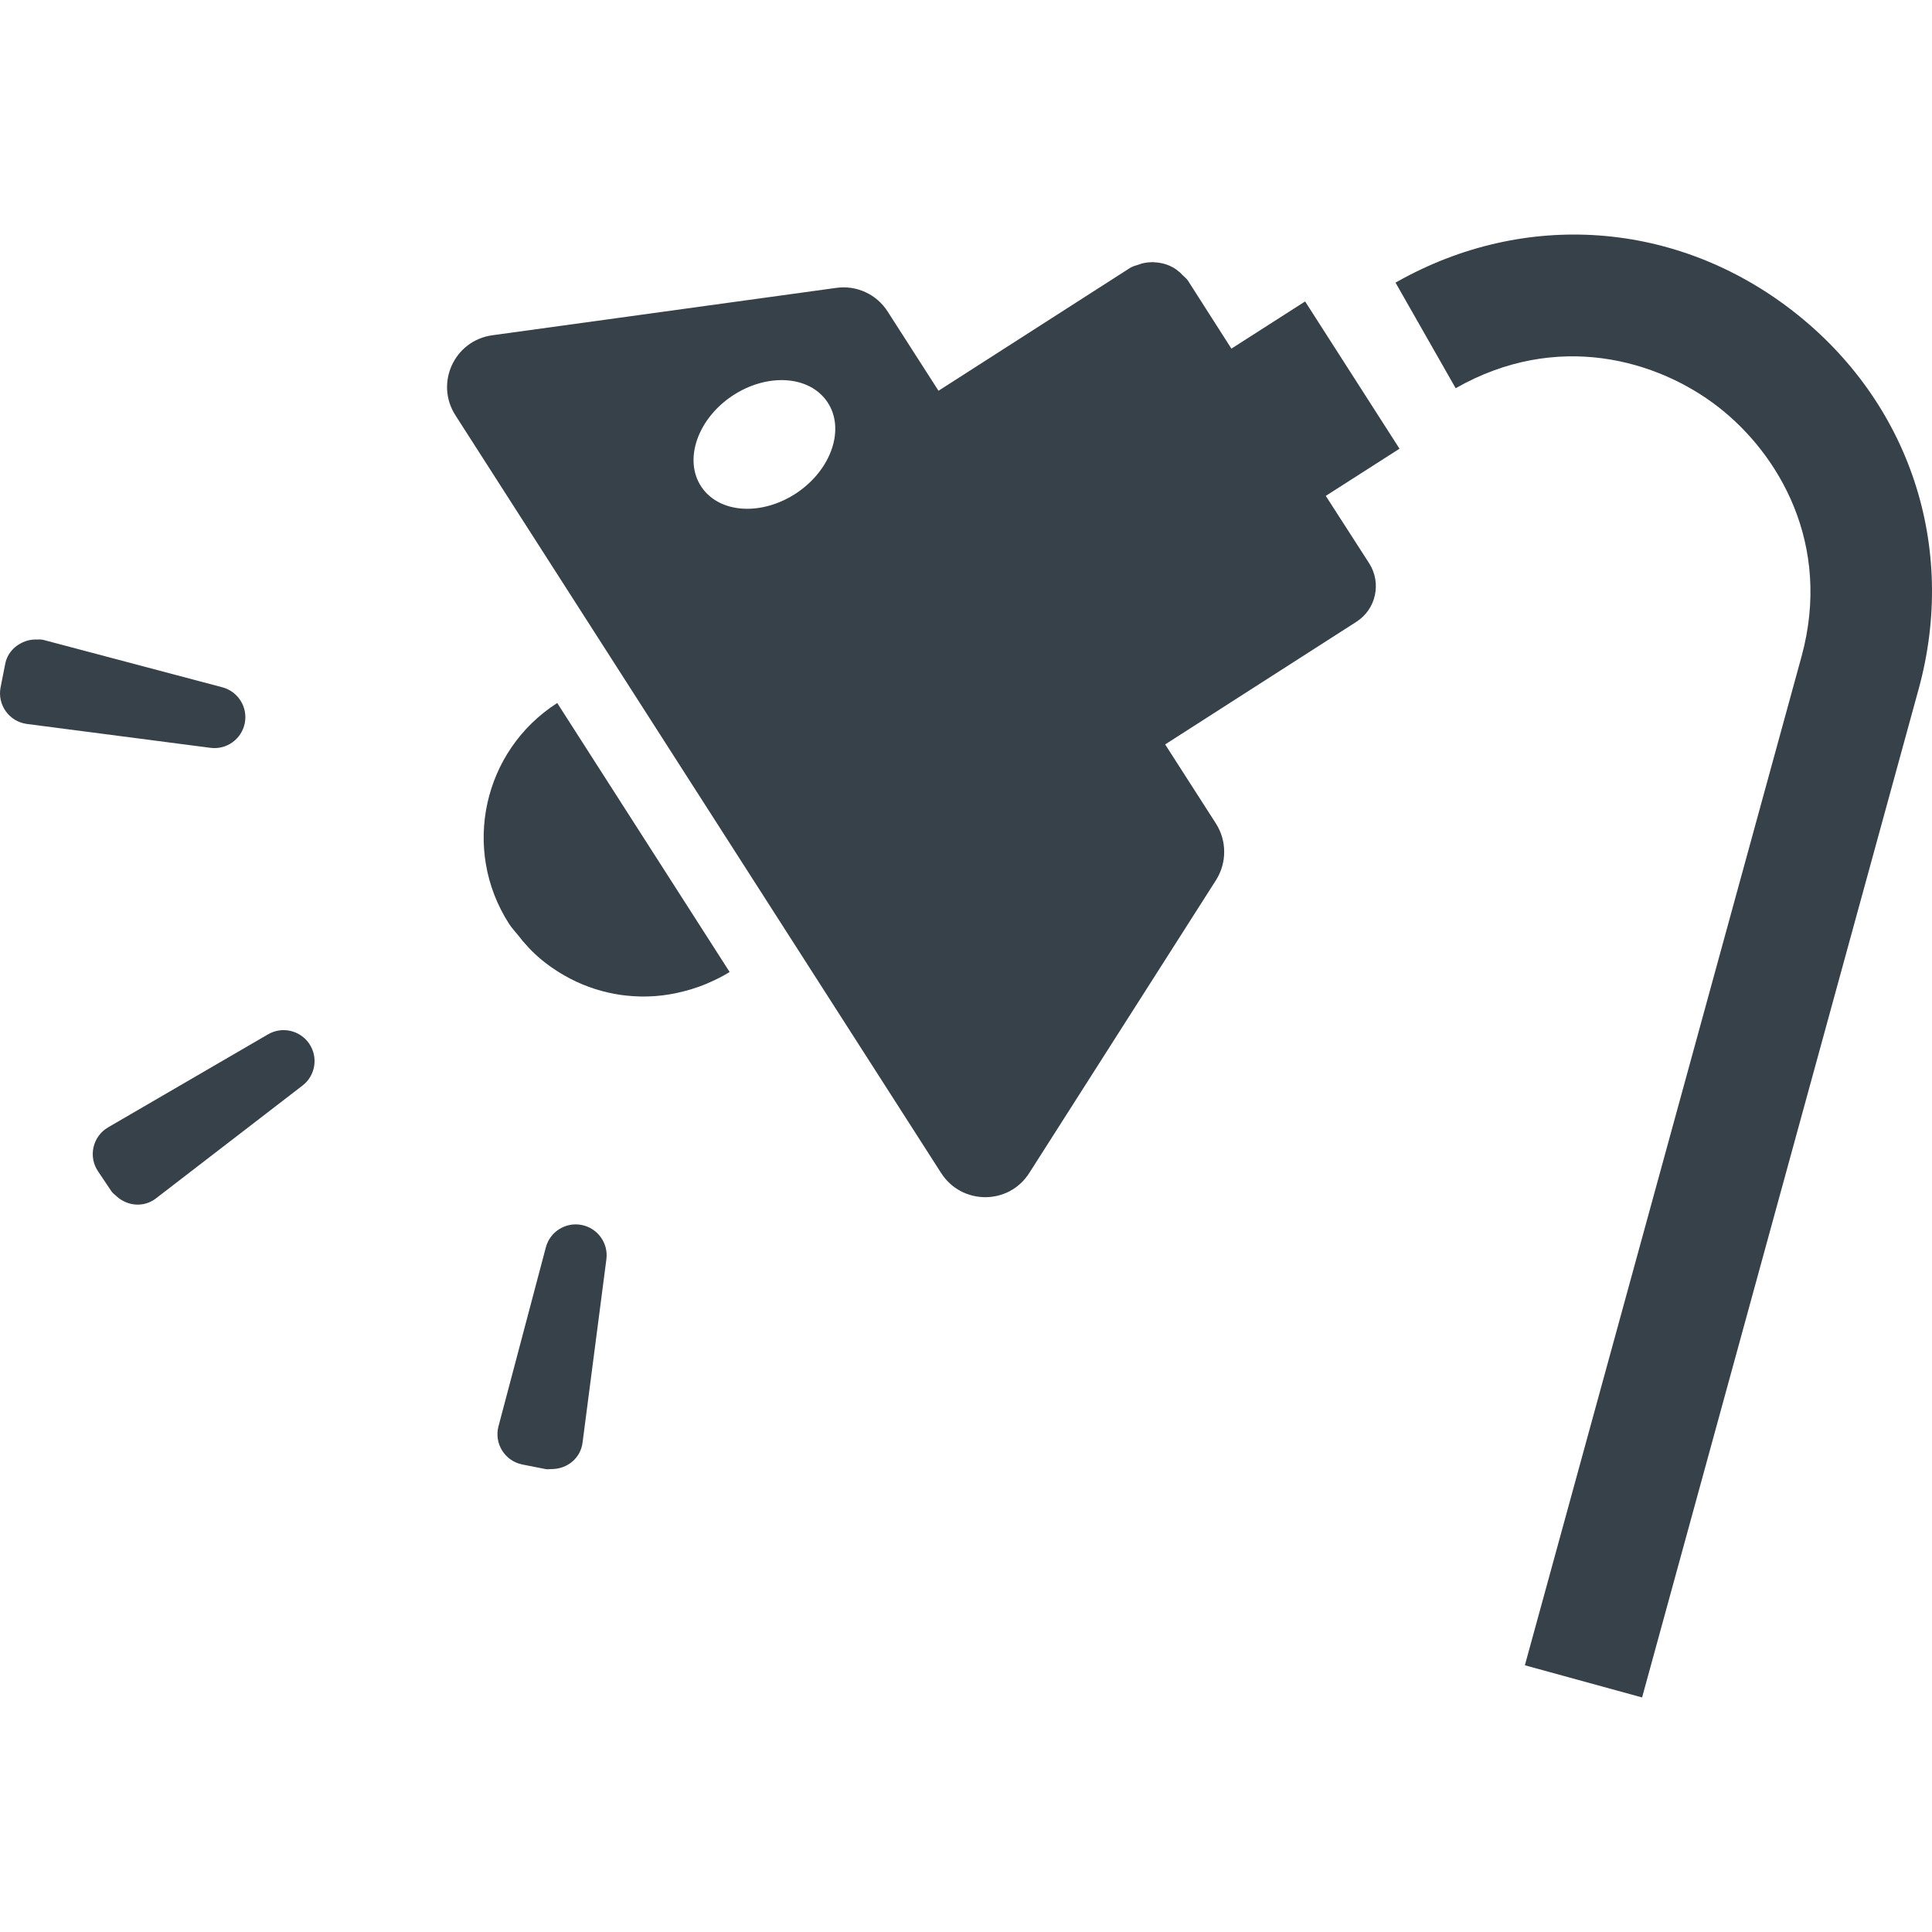
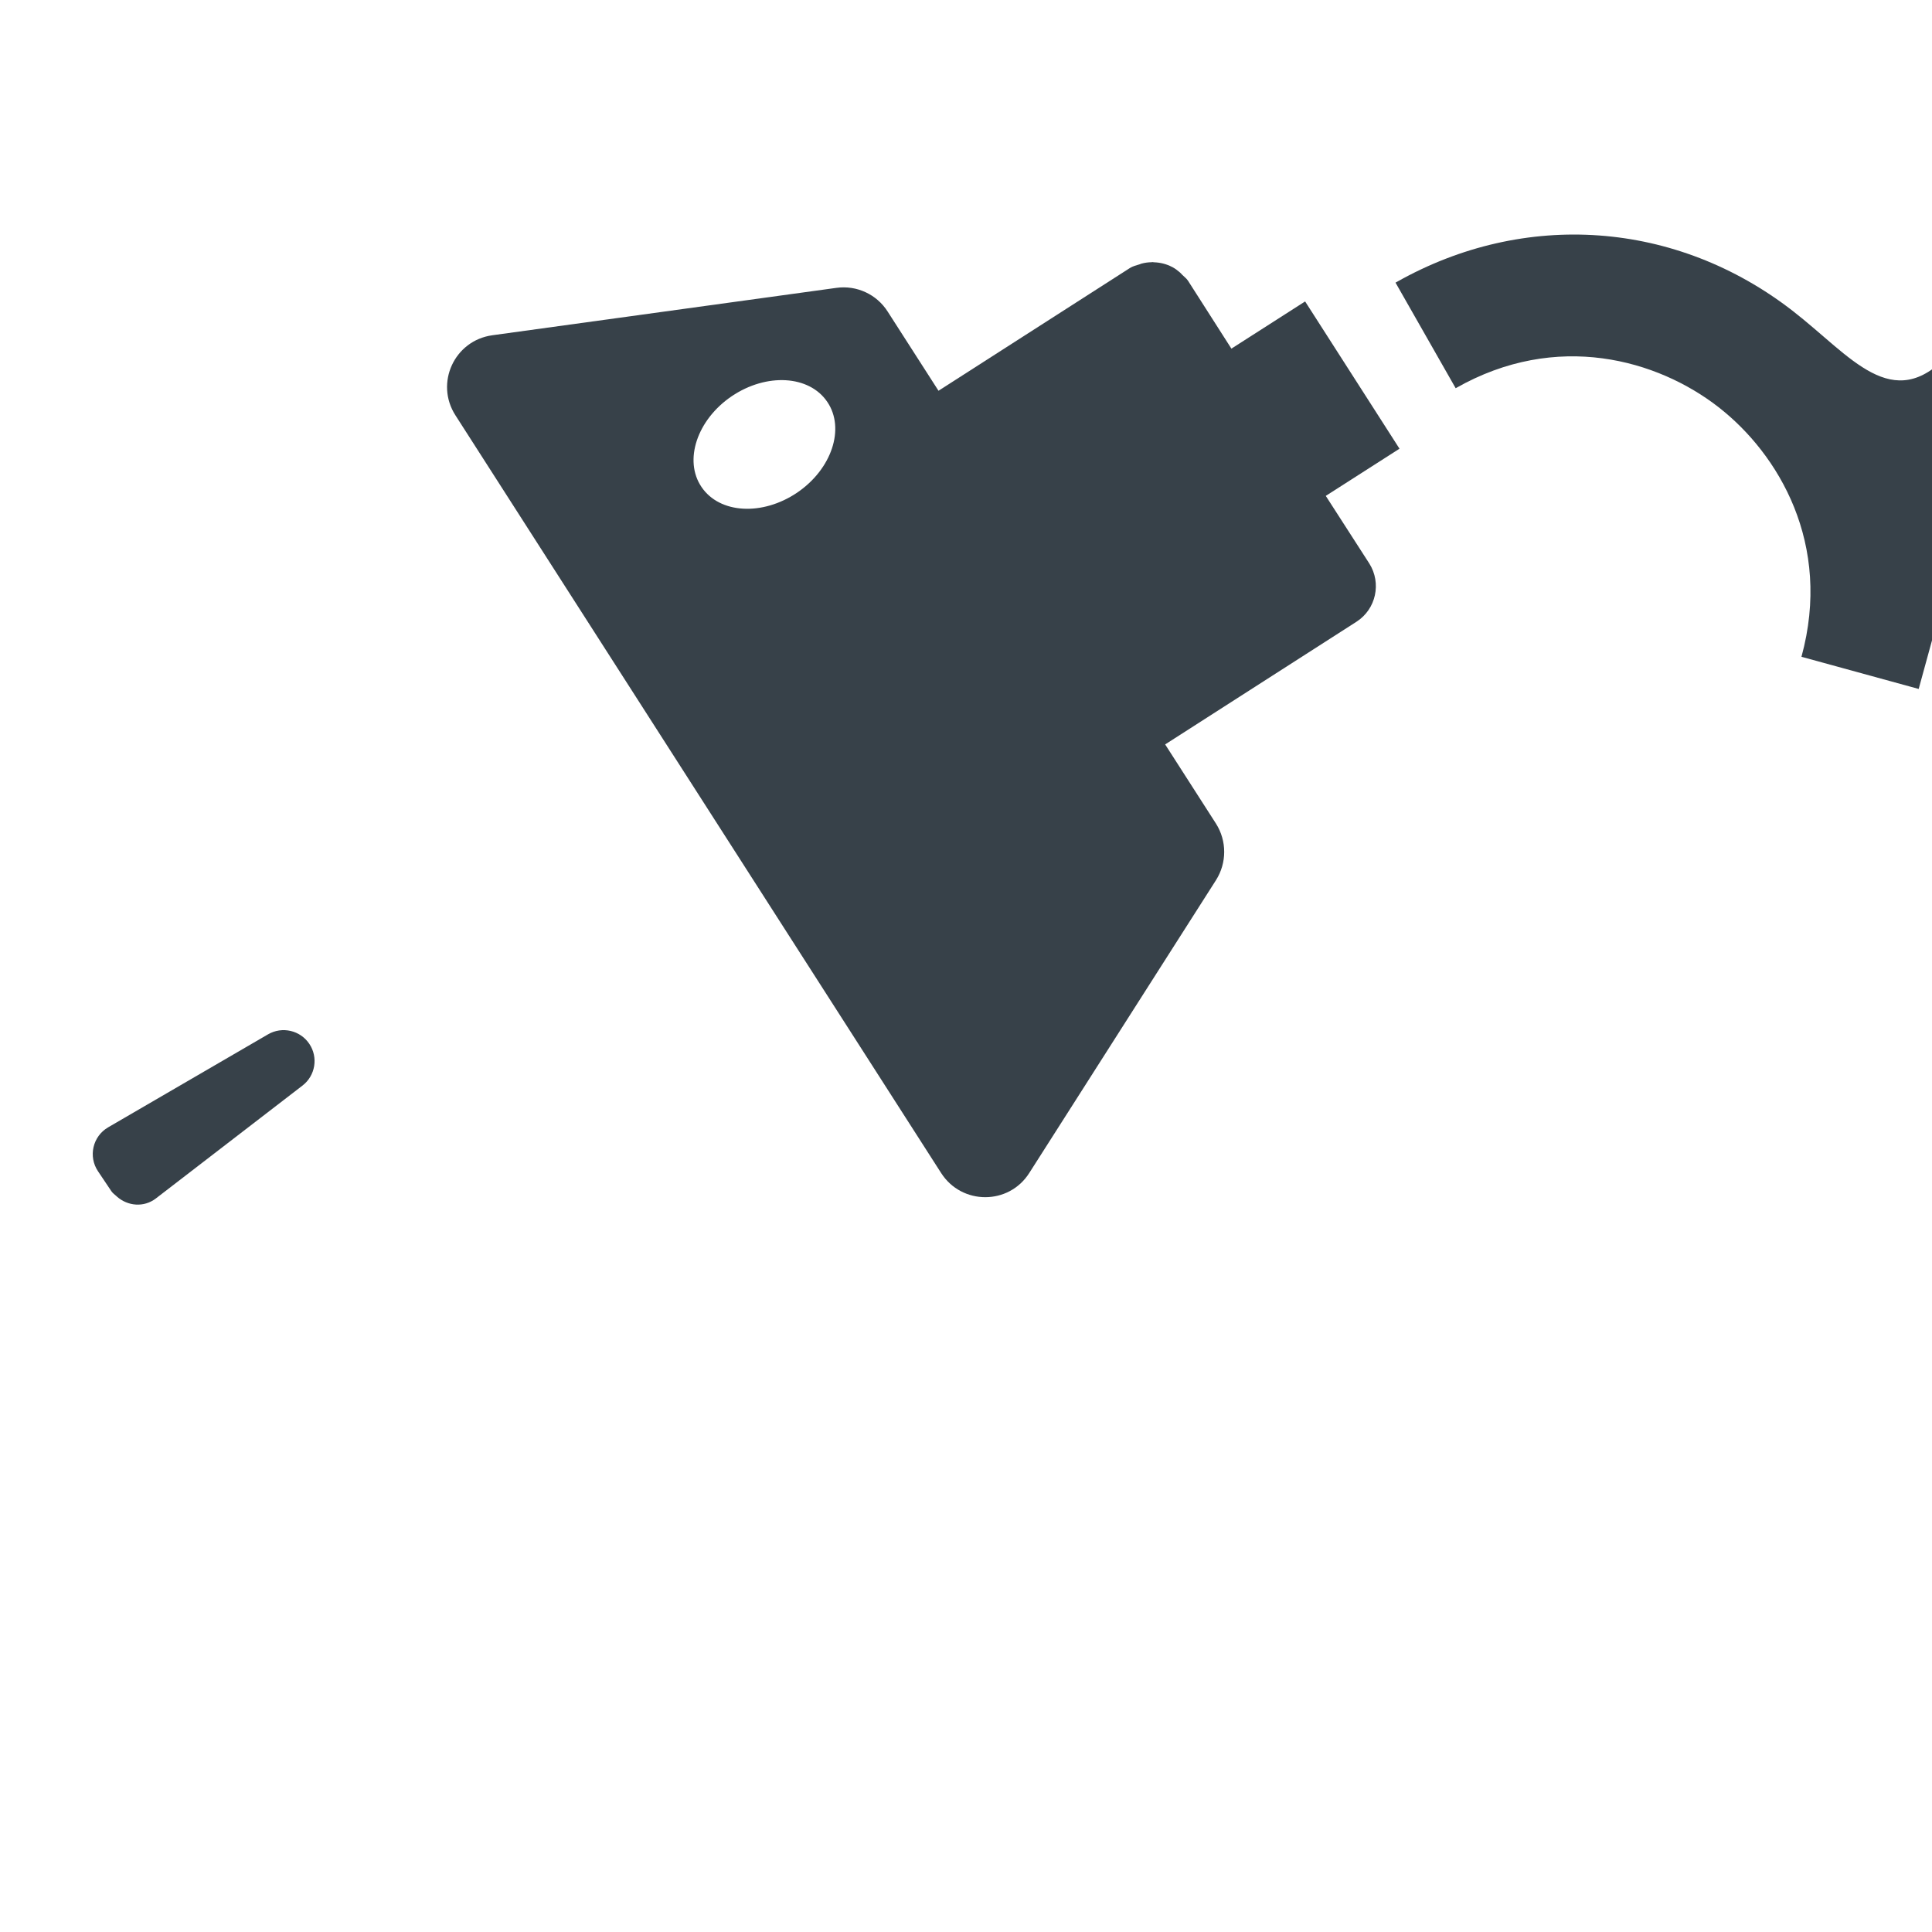
<svg xmlns="http://www.w3.org/2000/svg" version="1.1" id="_x31_0" x="0px" y="0px" viewBox="0 0 512 512" style="enable-background:new 0 0 512 512;" xml:space="preserve">
  <style type="text/css">
	.st0{fill:#374149;}
</style>
  <g>
    <path class="st0" d="M345.962,80.029l-0.003-0.007l0,0l-0.086-0.137l-19.539,12.507l-11.488-17.98   c-0.41-0.633-1.004-1.031-1.508-1.551c-0.207-0.214-0.398-0.441-0.621-0.637c-0.629-0.55-1.262-1.031-1.985-1.422   c-0.031-0.019-0.07-0.027-0.105-0.046c-1.497-0.79-3.102-1.184-4.786-1.246c-0.141-0.008-0.274-0.051-0.414-0.051   c-0.082,0-0.161,0.032-0.246,0.032c-0.926,0.019-1.813,0.133-2.726,0.386c-0.153,0.043-0.29,0.121-0.438,0.168   c-0.871,0.281-1.766,0.473-2.578,0.984l-50.602,32.45l-0.125,0.078l-13.473-20.988c-2.898-4.562-8.214-7.031-13.582-6.281   L130.459,88.85c-10.039,1.394-15.246,12.668-9.77,21.203l128.722,200.812c5.473,8.535,17.926,8.535,23.348,0l49.492-77.617   c2.898-4.566,2.898-10.414,0-14.977l-13.473-20.992l50.726-32.527c5.153-3.329,6.656-10.199,3.383-15.406l-11.543-17.93   l19.539-12.504L345.962,80.029z M193.907,105.006c9.23-6.226,20.559-5.582,25.336,1.504c4.778,7.031,1.18,17.82-8,24.05   c-9.23,6.227-20.558,5.582-25.336-1.504C181.131,122.022,184.728,111.232,193.907,105.006z" />
-     <path class="st0" d="M475.119,82.416c-30.84-23.954-71.039-26.859-105.008-7.672c-0.047,0.027-0.098,0.043-0.145,0.07v0.004   c-0.046,0.027-0.094,0.05-0.14,0.078l15.851,27.828l0.012,0.016l0,0l0.078,0.141c26.879-15.309,53.578-7.477,69.598,4.973   c16.02,12.445,30.223,36.367,22.039,66.202l-73.301,267.262l31.066,8.523l73.297-267.261   C518.821,144.81,506.04,106.435,475.119,82.416z" />
-     <path class="st0" d="M147.67,186.302c-19.688,12.621-25.414,38.785-12.794,58.473c0.778,1.214,1.754,2.214,2.633,3.324   c0.34,0.422,0.661,0.859,1.012,1.274c1.054,1.23,2.133,2.402,3.301,3.484c0.004,0.004,0.008,0.008,0.012,0.012   c2.37,2.199,4.949,4.046,7.695,5.617c0.492,0.286,0.984,0.559,1.488,0.825c4.289,2.234,8.867,3.695,13.625,4.371   c0.414,0.058,0.828,0.105,1.246,0.148c5.125,0.574,10.32,0.203,15.422-1.148c0.618-0.161,1.226-0.317,1.832-0.504   c1.387-0.434,2.754-0.898,4.106-1.485c2.062-0.867,4.07-1.847,5.977-3.015l-0.008-0.016c0.047-0.027,0.098-0.043,0.145-0.07   L147.67,186.302z" />
+     <path class="st0" d="M475.119,82.416c-30.84-23.954-71.039-26.859-105.008-7.672c-0.047,0.027-0.098,0.043-0.145,0.07v0.004   c-0.046,0.027-0.094,0.05-0.14,0.078l15.851,27.828l0.012,0.016l0,0l0.078,0.141c26.879-15.309,53.578-7.477,69.598,4.973   c16.02,12.445,30.223,36.367,22.039,66.202l31.066,8.523l73.297-267.261   C518.821,144.81,506.04,106.435,475.119,82.416z" />
    <path class="st0" d="M71.044,274.103l-42.386,24.652c-4.094,2.375-5.324,7.723-2.683,11.649l3.531,5.266   c0.367,0.546,0.886,0.886,1.347,1.312c0.047,0.043,0.086,0.09,0.133,0.133c2.867,2.532,7.141,2.93,10.324,0.485l38.856-29.914   c3.422-2.633,4.214-7.472,1.805-11.058C79.56,273.037,74.783,271.939,71.044,274.103z" />
-     <path class="st0" d="M154.154,324.63c-4.238-0.836-8.398,1.766-9.5,5.938l-12.547,47.406c-1.214,4.578,1.692,9.222,6.336,10.136   l6.223,1.227c0.492,0.094,0.953-0.028,1.438-0.02c0.05,0,0.101,0.012,0.148,0.012l0,0c0.035,0,0.062-0.016,0.098-0.016   c3.977-0.062,7.488-2.851,8.027-6.965l6.321-48.629C161.255,329.443,158.388,325.458,154.154,324.63z" />
-     <path class="st0" d="M64.869,191.638c0.832-4.234-1.77-8.394-5.946-9.5l-47.402-12.554c-0.679-0.18-1.34-0.094-2.011-0.102   c-0.032,0-0.063-0.012-0.094-0.012c-0.011,0-0.019,0.004-0.031,0.004c-0.945,0.008-1.824,0.164-2.687,0.477   c-0.016,0.007-0.031,0.011-0.047,0.015c-2.582,0.957-4.695,3.039-5.266,5.961l-1.23,6.223c-0.906,4.648,2.293,9.098,6.989,9.706   l48.629,6.325C60.052,198.744,64.033,195.881,64.869,191.638z" />
  </g>
</svg>